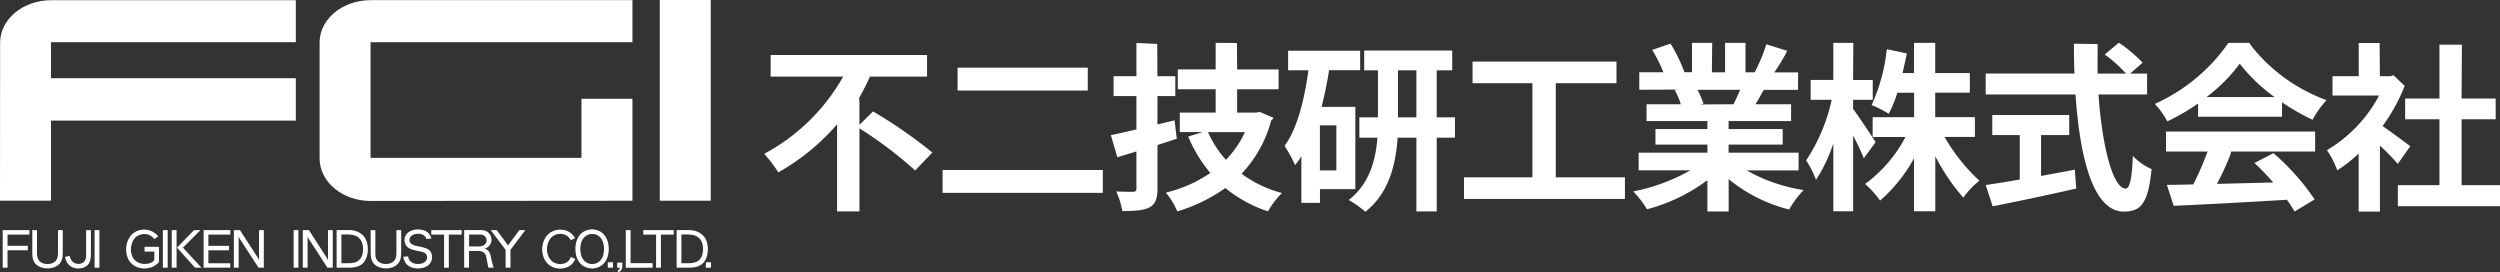
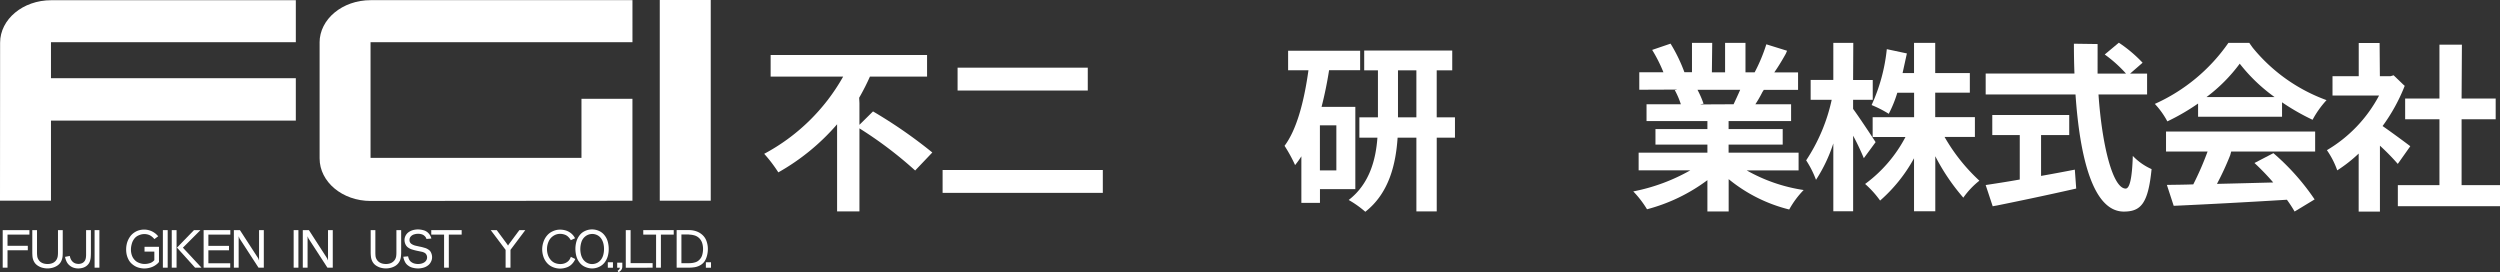
<svg xmlns="http://www.w3.org/2000/svg" id="ロゴ_社名_白" data-name="ロゴ+社名　白" width="327.529" height="35.664" viewBox="0 0 327.529 35.664">
  <rect x="0" y="0" width="327.529" height="35.664" fill="#333333" stroke="none" />
  <path id="パス_69979" data-name="パス 69979" d="M.014,5.612C.014,2.535,3.006.04,6.706.04h32.05v5.5H6.678v4.714H38.756v5.558H6.678V26.3H0Z" transform="translate(0 -0.012)" fill="#fff" />
  <path id="パス_69980" data-name="パス 69980" d="M59.06,5.595C59.06,2.518,62.052.03,65.752.03h34.3V5.538H65.738V20.695H93.371V12.953h6.678V26.309l-34.3.028c-3.7,0-6.685-2.5-6.685-5.572V5.595Z" transform="translate(-17.192 -0.009)" fill="#fff" />
  <rect id="長方形_39418" data-name="長方形 39418" width="6.678" height="26.293" transform="translate(86.437)" fill="#fff" />
  <path id="パス_69981" data-name="パス 69981" d="M.5,42.53H4v.588H1.131v1.467H3.789v.581H1.131V47.45H.5Z" transform="translate(-0.146 -12.382)" fill="#fff" fill-rule="evenodd" />
  <path id="パス_69982" data-name="パス 69982" d="M5.96,42.53h.624v2.921a3.559,3.559,0,0,0,.028.475,1.014,1.014,0,0,0,.149.44,1.03,1.03,0,0,0,.3.347,1.421,1.421,0,0,0,.432.2,2.049,2.049,0,0,0,.461.057,1.8,1.8,0,0,0,.468-.057,1.141,1.141,0,0,0,.432-.2,1.077,1.077,0,0,0,.3-.34,1.278,1.278,0,0,0,.149-.447,3.63,3.63,0,0,0,.028-.475V42.53h.624v2.857c0,.191-.007.376-.021.567A1.941,1.941,0,0,1,9.8,46.5a1.421,1.421,0,0,1-.3.468,1.61,1.61,0,0,1-.454.326,2.077,2.077,0,0,1-.532.191,2.467,2.467,0,0,1-.56.064,2.406,2.406,0,0,1-.553-.064,1.769,1.769,0,0,1-.532-.191,1.718,1.718,0,0,1-.454-.326,1.515,1.515,0,0,1-.3-.475,1.8,1.8,0,0,1-.128-.546c-.014-.191-.021-.369-.021-.56V42.53Z" transform="translate(-1.735 -12.382)" fill="#fff" fill-rule="evenodd" />
  <path id="パス_69983" data-name="パス 69983" d="M14.778,42.53h.631v2.907c0,.206-.007.418-.021.624a2.231,2.231,0,0,1-.128.6,1.3,1.3,0,0,1-.354.5,1.439,1.439,0,0,1-.539.3,2.279,2.279,0,0,1-.617.092,2.006,2.006,0,0,1-.617-.1,1.58,1.58,0,0,1-.546-.319,1.466,1.466,0,0,1-.376-.5,2.49,2.49,0,0,1-.191-.6l.624-.121a1.566,1.566,0,0,0,.121.4,1.175,1.175,0,0,0,.241.347,1.045,1.045,0,0,0,.354.227,1.445,1.445,0,0,0,.425.071,1.131,1.131,0,0,0,.376-.064.785.785,0,0,0,.319-.191.826.826,0,0,0,.206-.312,1.316,1.316,0,0,0,.078-.369,3.329,3.329,0,0,0,.014-.376V42.537Z" transform="translate(-3.499 -12.382)" fill="#fff" fill-rule="evenodd" />
  <rect id="長方形_39419" data-name="長方形 39419" width="0.631" height="4.92" transform="translate(12.392 30.148)" fill="#fff" />
  <path id="パス_69984" data-name="パス 69984" d="M25.723,44.691h1.893v1.978a1.216,1.216,0,0,1-.206.227,2.343,2.343,0,0,1-.787.468,2.89,2.89,0,0,1-.914.163,2.757,2.757,0,0,1-.638-.078,2.125,2.125,0,0,1-.6-.234,2.557,2.557,0,0,1-.51-.39,1.935,1.935,0,0,1-.369-.532,2.707,2.707,0,0,1-.213-.61,3.3,3.3,0,0,1-.064-.638,3.231,3.231,0,0,1,.064-.652,2.684,2.684,0,0,1,.206-.624,2.791,2.791,0,0,1,.347-.553,2.222,2.222,0,0,1,.5-.432,2.141,2.141,0,0,1,.6-.269,2.52,2.52,0,0,1,.645-.085,2.369,2.369,0,0,1,1.836.879l-.5.369a2.055,2.055,0,0,0-.354-.347,1.378,1.378,0,0,0-.44-.234,1.687,1.687,0,0,0-.5-.078,1.766,1.766,0,0,0-.737.156,1.4,1.4,0,0,0-.6.454,1.881,1.881,0,0,0-.333.688,2.7,2.7,0,0,0-.106.744,2.226,2.226,0,0,0,.113.716,1.632,1.632,0,0,0,.362.617,1.417,1.417,0,0,0,.6.4,1.924,1.924,0,0,0,.716.142,2.2,2.2,0,0,0,.7-.113,1.226,1.226,0,0,0,.574-.39v-1.12H25.723v-.588Z" transform="translate(-6.788 -12.353)" fill="#fff" fill-rule="evenodd" />
  <rect id="長方形_39420" data-name="長方形 39420" width="0.631" height="4.92" transform="translate(21.338 30.148)" fill="#fff" />
  <path id="パス_69985" data-name="パス 69985" d="M34.654,42.53H35.5l-2.3,2.3,2.439,2.623H34.8l-2.375-2.63Zm-2.914,0h.631v4.92H31.74Z" transform="translate(-9.239 -12.382)" fill="#fff" fill-rule="evenodd" />
  <path id="パス_69986" data-name="パス 69986" d="M37.63,42.53h3.5v.588H38.254v1.475h2.7v.581h-2.7v1.7h2.864v.574H37.63Z" transform="translate(-10.954 -12.382)" fill="#fff" fill-rule="evenodd" />
  <path id="パス_69987" data-name="パス 69987" d="M43.22,47.45V42.53h.794l2.4,3.7.092.248h.014V42.53h.624v4.92h-.695l-2.488-3.835-.1-.255h-.014v4.09Z" transform="translate(-12.581 -12.382)" fill="#fff" fill-rule="evenodd" />
  <rect id="長方形_39421" data-name="長方形 39421" width="0.624" height="4.92" transform="translate(38.472 30.148)" fill="#fff" />
  <path id="パス_69988" data-name="パス 69988" d="M55.96,47.45V42.53h.8l2.389,3.7.1.248h.014V42.53h.624v4.92h-.7L56.7,43.615l-.1-.255h-.014v4.09Z" transform="translate(-16.29 -12.382)" fill="#fff" fill-rule="evenodd" />
-   <path id="パス_69989" data-name="パス 69989" d="M64.521,47.4a2.256,2.256,0,0,0,.631-.191,1.658,1.658,0,0,0,.539-.369,1.862,1.862,0,0,0,.362-.553A3.167,3.167,0,0,0,66.3,45a3.218,3.218,0,0,0-.149-.964,2.068,2.068,0,0,0-.5-.822,2.192,2.192,0,0,0-.815-.517,2.741,2.741,0,0,0-.95-.17H62.21v4.92h1.652a3.981,3.981,0,0,0,.652-.05Zm-.709-4.282a2.7,2.7,0,0,1,.744.106,1.406,1.406,0,0,1,.631.383,1.492,1.492,0,0,1,.376.645,2.63,2.63,0,0,1,.113.744,3.261,3.261,0,0,1-.092.723,1.489,1.489,0,0,1-.34.645,1.3,1.3,0,0,1-.617.39,2.627,2.627,0,0,1-.723.106h-1.07V43.1h.978Z" transform="translate(-18.109 -12.382)" fill="#fff" fill-rule="evenodd" />
  <path id="パス_69990" data-name="パス 69990" d="M68.48,42.53h.631v2.921c0,.163.007.312.021.475a1.117,1.117,0,0,0,.149.44,1.133,1.133,0,0,0,.312.347,1.421,1.421,0,0,0,.432.2,2.049,2.049,0,0,0,.461.057,1.71,1.71,0,0,0,.461-.057,1.184,1.184,0,0,0,.744-.539,1.232,1.232,0,0,0,.149-.447,3.631,3.631,0,0,0,.028-.475V42.53h.624v2.857a5.063,5.063,0,0,1-.028.567,1.906,1.906,0,0,1-.128.546,1.541,1.541,0,0,1-.751.794,2.177,2.177,0,0,1-.532.191,2.49,2.49,0,0,1-1.12,0,1.8,1.8,0,0,1-.525-.191,1.61,1.61,0,0,1-.454-.326,1.515,1.515,0,0,1-.3-.475,1.8,1.8,0,0,1-.128-.546,4.94,4.94,0,0,1-.028-.56V42.53Z" transform="translate(-19.934 -12.382)" fill="#fff" fill-rule="evenodd" />
  <path id="パス_69991" data-name="パス 69991" d="M78.206,43.6l-.645.057a.775.775,0,0,0-.241-.39.91.91,0,0,0-.4-.227,1.749,1.749,0,0,0-.454-.064,1.772,1.772,0,0,0-.5.078.884.884,0,0,0-.44.262.641.641,0,0,0-.184.468.586.586,0,0,0,.241.51,1.537,1.537,0,0,0,.539.241l.574.128a4.146,4.146,0,0,1,.567.142,1.521,1.521,0,0,1,.539.234.882.882,0,0,1,.376.44,1.348,1.348,0,0,1,.121.574,1.225,1.225,0,0,1-.163.624,1.253,1.253,0,0,1-.432.489,1.711,1.711,0,0,1-.6.269,2.6,2.6,0,0,1-.645.085,2.816,2.816,0,0,1-.666-.085,1.585,1.585,0,0,1-.617-.284,1.3,1.3,0,0,1-.44-.518,2.14,2.14,0,0,1-.206-.645l.631-.057a1.348,1.348,0,0,0,.142.432.846.846,0,0,0,.3.333,1.228,1.228,0,0,0,.4.184,1.893,1.893,0,0,0,.454.057,2.009,2.009,0,0,0,.4-.043,1.34,1.34,0,0,0,.383-.149.836.836,0,0,0,.3-.291.732.732,0,0,0,.106-.39.71.71,0,0,0-.1-.362.6.6,0,0,0-.276-.255,1.356,1.356,0,0,0-.362-.121l-.581-.121a5.831,5.831,0,0,1-.581-.149,1.748,1.748,0,0,1-.539-.241,1.037,1.037,0,0,1-.39-.447,1.332,1.332,0,0,1-.128-.574,1.206,1.206,0,0,1,.156-.6,1.286,1.286,0,0,1,.418-.454,1.9,1.9,0,0,1,.574-.255,2.712,2.712,0,0,1,.61-.078,2.8,2.8,0,0,1,.751.113,1.339,1.339,0,0,1,.645.4,1.526,1.526,0,0,1,.362.673Z" transform="translate(-21.692 -12.35)" fill="#fff" fill-rule="evenodd" />
  <path id="パス_69992" data-name="パス 69992" d="M79.7,42.53h3.984v.588H82V47.45H81.38V43.118H79.7Z" transform="translate(-23.2 -12.382)" fill="#fff" fill-rule="evenodd" />
-   <path id="パス_69993" data-name="パス 69993" d="M86.418,47.447V45.256h1.148a2.306,2.306,0,0,1,.312.021,1.1,1.1,0,0,1,.3.085.81.81,0,0,1,.255.184,1.136,1.136,0,0,1,.177.262c.05.177.092.354.128.539l.1.553c.028.184.071.362.113.546h.7c-.071-.227-.149-.461-.213-.7s-.113-.475-.156-.716a1.722,1.722,0,0,0-.255-.688.847.847,0,0,0-.6-.369,1.222,1.222,0,0,0,.369-.163,1.386,1.386,0,0,0,.3-.269,1.056,1.056,0,0,0,.2-.347,1.272,1.272,0,0,0-.347-1.34A1.109,1.109,0,0,0,88.5,42.6a1.831,1.831,0,0,0-.518-.078h-2.2v4.92H86.4Zm1.326-4.331h.078a1.3,1.3,0,0,1,.333.028.785.785,0,0,1,.3.149.616.616,0,0,1,.2.262.826.826,0,0,1,.064.319.743.743,0,0,1-.1.376.718.718,0,0,1-.284.262,1.431,1.431,0,0,1-.383.128,2.406,2.406,0,0,1-.39.028H86.425v-1.56h1.326Z" transform="translate(-24.97 -12.379)" fill="#fff" fill-rule="evenodd" />
  <path id="パス_69994" data-name="パス 69994" d="M92.639,45.118,90.69,42.53h.787L92.859,44.4l.1.156.092-.156L94.44,42.53h.78l-1.942,2.588V47.45h-.638Z" transform="translate(-26.399 -12.382)" fill="#fff" fill-rule="evenodd" />
  <path id="パス_69995" data-name="パス 69995" d="M104.51,43.567l-.56.255a1.939,1.939,0,0,0-.347-.447,1.217,1.217,0,0,0-.489-.291,1.845,1.845,0,0,0-.553-.092,1.59,1.59,0,0,0-.922.284,1.665,1.665,0,0,0-.61.751,2.45,2.45,0,0,0-.092,1.68,1.875,1.875,0,0,0,.34.645,1.516,1.516,0,0,0,.567.447,1.9,1.9,0,0,0,.709.149,1.739,1.739,0,0,0,.539-.078,1.482,1.482,0,0,0,.475-.262,1.153,1.153,0,0,0,.319-.44l.071-.163.581.284a2.117,2.117,0,0,1-.468.688,1.75,1.75,0,0,1-.7.425,2.618,2.618,0,0,1-.808.142,2.537,2.537,0,0,1-.943-.184,2.075,2.075,0,0,1-.78-.546,2.38,2.38,0,0,1-.482-.844,3.118,3.118,0,0,1-.156-.936,3,3,0,0,1,.156-.95,2.47,2.47,0,0,1,.468-.858,2.033,2.033,0,0,1,.78-.581,2.188,2.188,0,0,1,.936-.206,2.718,2.718,0,0,1,.787.121,2.167,2.167,0,0,1,.695.39,2,2,0,0,1,.489.631Z" transform="translate(-29.168 -12.355)" fill="#fff" fill-rule="evenodd" />
  <path id="パス_69996" data-name="パス 69996" d="M107.609,42.6a1.826,1.826,0,0,0-.73.581,2.413,2.413,0,0,0-.418.844,3.444,3.444,0,0,0-.121.929,3.807,3.807,0,0,0,.121.936,2.353,2.353,0,0,0,.418.844,1.81,1.81,0,0,0,.73.574,2.265,2.265,0,0,0,.914.206,2.154,2.154,0,0,0,.914-.206,1.924,1.924,0,0,0,.73-.574,2.475,2.475,0,0,0,.418-.844,3.459,3.459,0,0,0,.121-.936,3.708,3.708,0,0,0-.121-.929,2.3,2.3,0,0,0-.418-.844,1.876,1.876,0,0,0-.73-.581,2.258,2.258,0,0,0-.914-.2A2.146,2.146,0,0,0,107.609,42.6Zm1.6.553a1.387,1.387,0,0,1,.525.468,2,2,0,0,1,.276.645,2.941,2.941,0,0,1,.078.695,3,3,0,0,1-.078.7,1.873,1.873,0,0,1-.276.645,1.516,1.516,0,0,1-.525.468,1.5,1.5,0,0,1-.673.163,1.391,1.391,0,0,1-.673-.163,1.449,1.449,0,0,1-.525-.468,2,2,0,0,1-.276-.645,3.037,3.037,0,0,1,.071-1.623,1.546,1.546,0,0,1,.539-.751,1.461,1.461,0,0,1,1.545-.128Z" transform="translate(-30.955 -12.344)" fill="#fff" fill-rule="evenodd" />
  <rect id="長方形_39422" data-name="長方形 39422" width="0.673" height="0.716" transform="translate(79.631 34.359)" fill="#fff" />
  <path id="パス_69997" data-name="パス 69997" d="M114.067,48.54h.666v.5a.934.934,0,0,1-.057.312.8.8,0,0,1-.184.262,1.383,1.383,0,0,1-.255.184l-.121-.184.121-.1.1-.106a.6.6,0,0,0,.085-.2h-.362v-.659Z" transform="translate(-33.202 -14.131)" fill="#fff" fill-rule="evenodd" />
  <path id="パス_69998" data-name="パス 69998" d="M115.65,42.53h.631v4.324h2.885v.6H115.65Z" transform="translate(-33.665 -12.382)" fill="#fff" fill-rule="evenodd" />
  <path id="パス_69999" data-name="パス 69999" d="M118.88,42.53h3.991v.588h-1.68V47.45h-.631V43.118h-1.68Z" transform="translate(-34.605 -12.382)" fill="#fff" fill-rule="evenodd" />
  <path id="パス_70000" data-name="パス 70000" d="M127.361,47.4a2.409,2.409,0,0,0,.631-.191,1.834,1.834,0,0,0,.532-.369,1.734,1.734,0,0,0,.362-.553,2.933,2.933,0,0,0,.191-.631A3.389,3.389,0,0,0,129.14,45a3.016,3.016,0,0,0-.156-.964,1.975,1.975,0,0,0-.5-.822,2.278,2.278,0,0,0-.822-.517,2.884,2.884,0,0,0-.95-.17H125.05v4.92H126.7a4.1,4.1,0,0,0,.652-.05Zm-.709-4.282a2.649,2.649,0,0,1,.737.106,1.47,1.47,0,0,1,.638.383,1.565,1.565,0,0,1,.376.645,2.624,2.624,0,0,1,.106.744,2.89,2.89,0,0,1-.092.723,1.418,1.418,0,0,1-.34.645,1.263,1.263,0,0,1-.617.39,2.552,2.552,0,0,1-.723.106h-1.063V43.1h.978Z" transform="translate(-36.401 -12.382)" fill="#fff" fill-rule="evenodd" />
  <rect id="長方形_39423" data-name="長方形 39423" width="0.673" height="0.716" transform="translate(92.477 34.359)" fill="#fff" />
  <path id="パス_70001" data-name="パス 70001" d="M153.707,16.458v2.857l1.779-1.758a62.778,62.778,0,0,1,7.77,5.381L161.008,25.3a52.185,52.185,0,0,0-7.3-5.522V30.657h-2.928V19.244a28.912,28.912,0,0,1-7.7,6.3,18.483,18.483,0,0,0-1.85-2.432A25.794,25.794,0,0,0,151.573,13h-9.5V10.17h20.494V13h-7.486a30.04,30.04,0,0,1-1.411,2.772" transform="translate(-41.111 -2.961)" fill="#fff" />
  <path id="パス_70002" data-name="パス 70002" d="M174.2,25.915h20.991v2.992H174.2Zm1.964-13.405H193.22V15.5H176.164Z" transform="translate(-50.709 -3.643)" fill="#fff" />
-   <path id="パス_70003" data-name="パス 70003" d="M211.4,12.294h2.339v2.595H211.4V18.61l2.247-.539.284,2.41c-.844.284-1.687.56-2.524.822v5.664c0,2.524-.957,2.992-4.608,2.992A10.213,10.213,0,0,0,206,27.387c.914.05,1.893.05,2.2.05.326-.021.447-.121.447-.447V22.148l-2.084.631-.418.135-.844-2.9c.914-.184,2.056-.447,3.346-.751V14.889h-2.992V12.294h2.992V7.941l2.722.113m10.471,3.353h5.43V14h-5.43v3.062h2.481l.468-.092,1.822.773a.8.8,0,0,1-.3.326,16.26,16.26,0,0,1-3.885,7,15.312,15.312,0,0,0,5.288,2.524A10.728,10.728,0,0,0,225.887,30a17.539,17.539,0,0,1-5.593-3.062A21.225,21.225,0,0,1,214,30a9.646,9.646,0,0,0-1.5-2.46,17.359,17.359,0,0,0,5.827-2.573,18.767,18.767,0,0,1-2.9-4.771l1.921-.588h-3.02V17.058h4.7V14h-4.962V11.4h4.962V7.92l2.786.021m-3.793,11.676a13.5,13.5,0,0,0,2.361,3.63,13.343,13.343,0,0,0,2.481-3.63h-4.842Z" transform="translate(-59.762 -2.307)" fill="#fff" />
  <path id="パス_70004" data-name="パス 70004" d="M246.665,27.5h-4.629v1.8H239.6v-6.1a11.055,11.055,0,0,1-.822,1.148,19.225,19.225,0,0,0-1.382-2.524c1.567-2.084,2.552-5.707,3.133-9.9h-2.665V9.368H247.3V11.92h-4.069c-.255,1.638-.588,3.254-.985,4.8h4.424v10.79Zm-2.481-2.46v-5.9h-2.155v5.9Zm15.539-6.947v2.665h-2.389v9.662h-2.665V20.753h-2.46c-.234,3.488-1.12,7.273-4.232,9.712A13.2,13.2,0,0,0,245.8,28.92c2.736-2.105,3.559-5.31,3.764-8.167H247.2V18.088h2.432V11.935h-1.8V9.34h11.534v2.595h-2.035v6.153h2.389Zm-7.465,0h2.41V11.935h-2.41Z" transform="translate(-69.106 -2.72)" fill="#fff" />
-   <path id="パス_70005" data-name="パス 70005" d="M282.59,26.546h9.053v2.829H270.56V26.546h8.961V14.219H271.68V11.39h18.857v2.829h-7.954V26.546Z" transform="translate(-78.759 -3.316)" fill="#fff" />
  <path id="パス_70006" data-name="パス 70006" d="M312.14,11.784h1.73V7.92h2.673v3.864h1.2a21.738,21.738,0,0,0,1.531-3.672l2.715.844c-.071.184-.17.4-.17.4-.4.723-.957,1.659-1.5,2.432h3.112v2.29h-4.487l-.191.3a15.4,15.4,0,0,1-.914,1.588h4.679v2.2h-8.188V19.22h7.089v2.035h-7.089v1.056H323.5v2.318H316.7a21.5,21.5,0,0,0,7.465,2.573,11.861,11.861,0,0,0-1.893,2.552,20.142,20.142,0,0,1-7.933-3.977v4.232h-2.786v-4.1a22.964,22.964,0,0,1-7.911,3.814,13.271,13.271,0,0,0-1.8-2.339,24.6,24.6,0,0,0,7.465-2.758h-6.763V22.311h9.01V21.255h-6.805V19.22h6.805V18.164h-7.975v-2.2h4.494a10.394,10.394,0,0,0-.794-1.85l.284-.05v-.021l-4.934.021v-2.29h3.162a19.2,19.2,0,0,0-1.475-2.928l2.41-.822a20.892,20.892,0,0,1,1.864,3.878l-1.212-.135h2.155V7.92h2.651m2.8,8.046c.255-.539.581-1.241.865-1.893h-5.593a12.955,12.955,0,0,1,.794,1.822l-.4.071v.021l4.331-.021Z" transform="translate(-87.864 -2.307)" fill="#fff" />
  <path id="パス_70007" data-name="パス 70007" d="M339.943,12.79h2.573v2.595h-2.573v1.191c.652.865,2.524,3.693,2.949,4.353l-1.545,2.105a32.536,32.536,0,0,0-1.4-2.949v9.9h-2.595v-8.89a19.977,19.977,0,0,1-2.269,4.771,12.874,12.874,0,0,0-1.29-2.552,23.294,23.294,0,0,0,3.346-7.933h-2.758V12.783h2.97V7.92h2.616m6.458,3.956h1.5V7.92H350.7v3.956h4.537v2.573H350.7v3.2h5.2v2.595h-3.977a23.918,23.918,0,0,0,4.565,5.735,10.528,10.528,0,0,0-2.105,2.226,27.207,27.207,0,0,1-3.672-5.43v7.21h-2.786V23.041a20.255,20.255,0,0,1-4.445,5.544,12.655,12.655,0,0,0-1.964-2.176,17.986,17.986,0,0,0,5.288-6.153h-4.3V17.66h5.43v-3.2h-2.2a15.965,15.965,0,0,1-1.12,2.758,14.605,14.605,0,0,0-2.247-1.148,23.25,23.25,0,0,0,1.992-7.323l2.63.56" transform="translate(-97.165 -2.307)" fill="#fff" />
  <path id="パス_70008" data-name="パス 70008" d="M381.63,11.938h3.722a16.91,16.91,0,0,0-2.786-2.5l1.85-1.545a17.7,17.7,0,0,1,3.112,2.623l-1.638,1.425h2.226v2.736h-6.366c.447,6.572,1.85,12.307,3.559,12.328.518,0,.844-1.311.936-4.282a7.74,7.74,0,0,0,2.46,1.73c-.447,4.516-1.4,5.565-3.651,5.565-4.048-.021-5.756-7.16-6.316-15.348H366.97V11.931H378.6c-.05-1.311-.071-2.623-.071-3.906l3.105.043m-7.408,11.917v5.359c1.453-.255,2.97-.539,4.424-.822L378.83,27c-3.793.865-7.84,1.708-10.414,2.226,0,0-.34.05-.525.1l-.922-2.786c1.219-.184,2.758-.418,4.466-.723V19.991h-3.6V17.368h10.081v2.623h-3.693Z" transform="translate(-106.823 -2.298)" fill="#fff" />
  <path id="パス_70009" data-name="パス 70009" d="M403.9,17.6v-1.73a28.384,28.384,0,0,1-4.027,2.339,10.657,10.657,0,0,0-1.638-2.29,23.387,23.387,0,0,0,9.641-8H410.6l.468.652a22.306,22.306,0,0,0,9.662,6.855A12.426,12.426,0,0,0,418.9,18a29.1,29.1,0,0,1-4-2.29V17.6h-11Zm4.211,5.033a37.072,37.072,0,0,1-1.737,3.764c2.318-.05,4.842-.121,7.373-.184a31.367,31.367,0,0,0-2.46-2.552l2.481-1.29a30.391,30.391,0,0,1,5.4,6.061l-2.623,1.588a16.5,16.5,0,0,0-1.007-1.545c-5.288.326-10.719.61-14.3.773l-.532.021-.893-2.736c.985-.021,2.155-.021,3.459-.071a39.435,39.435,0,0,0,1.872-4.3H399.7V19.539h19.537v2.623h-11m5.685-7.139a22.184,22.184,0,0,1-4.565-4.374,21.241,21.241,0,0,1-4.353,4.374h8.911Z" transform="translate(-115.926 -2.307)" fill="#fff" />
  <path id="パス_70010" data-name="パス 70010" d="M436.97,12.3h1.382l.418-.121,1.255,1.205.2.177a23.383,23.383,0,0,1-2.9,5.267c1.148.794,3.091,2.226,3.63,2.644l-1.638,2.318a28.688,28.688,0,0,0-2.339-2.389v8.634h-2.786V22.433a18.68,18.68,0,0,1-2.807,2.2,11.065,11.065,0,0,0-1.354-2.644,18.147,18.147,0,0,0,6.834-7.16h-6.1V12.3H434.2V7.95h2.736m10.74,7.273h4.466v2.715h-4.466v8.634h5.033v2.758H439.324V26.573h5.451V17.938h-4.494V15.223h4.494V8.163h2.942" transform="translate(-125.179 -2.315)" fill="#fff" />
</svg>